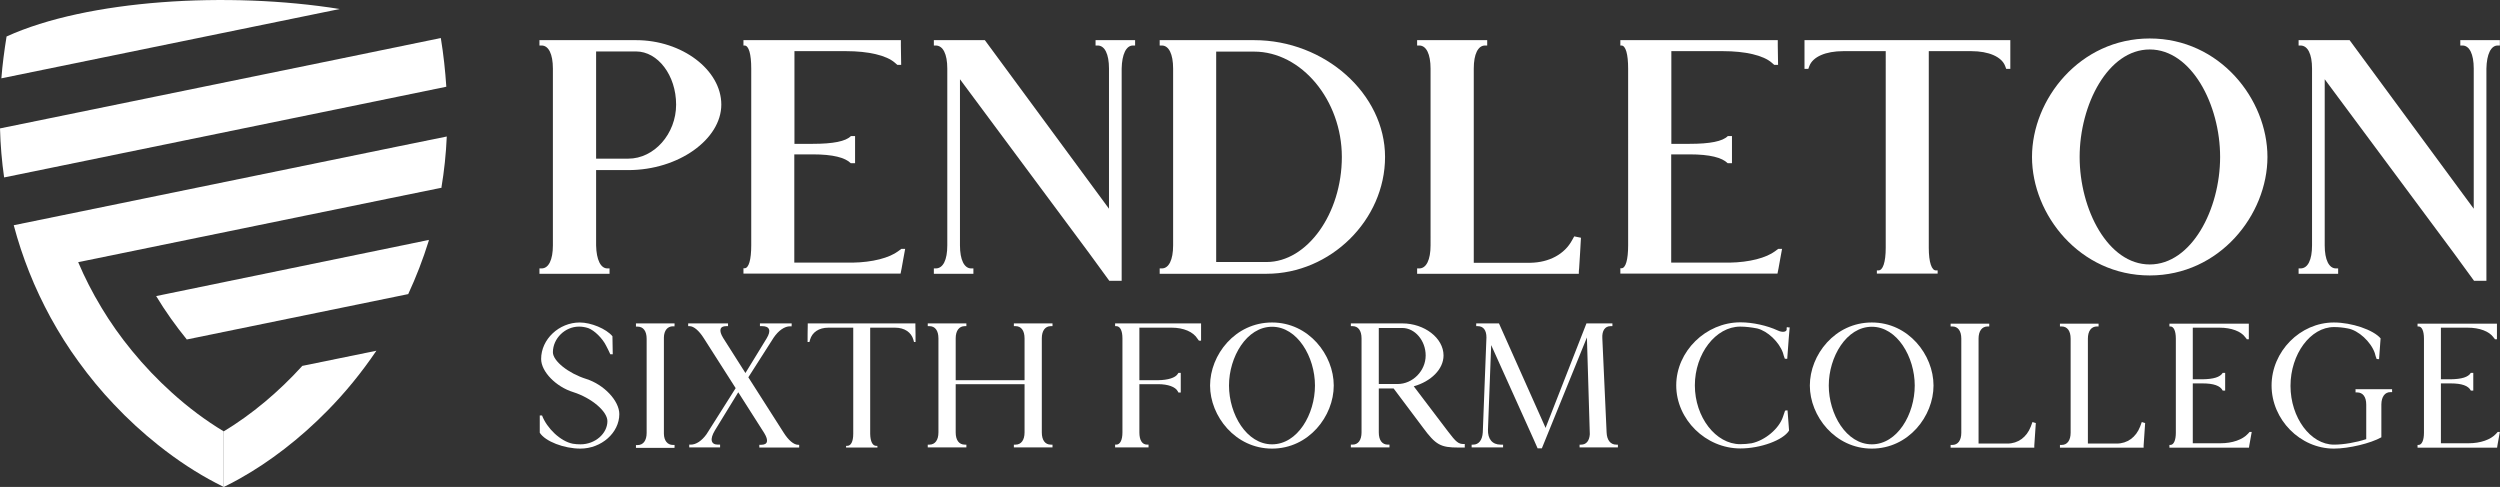
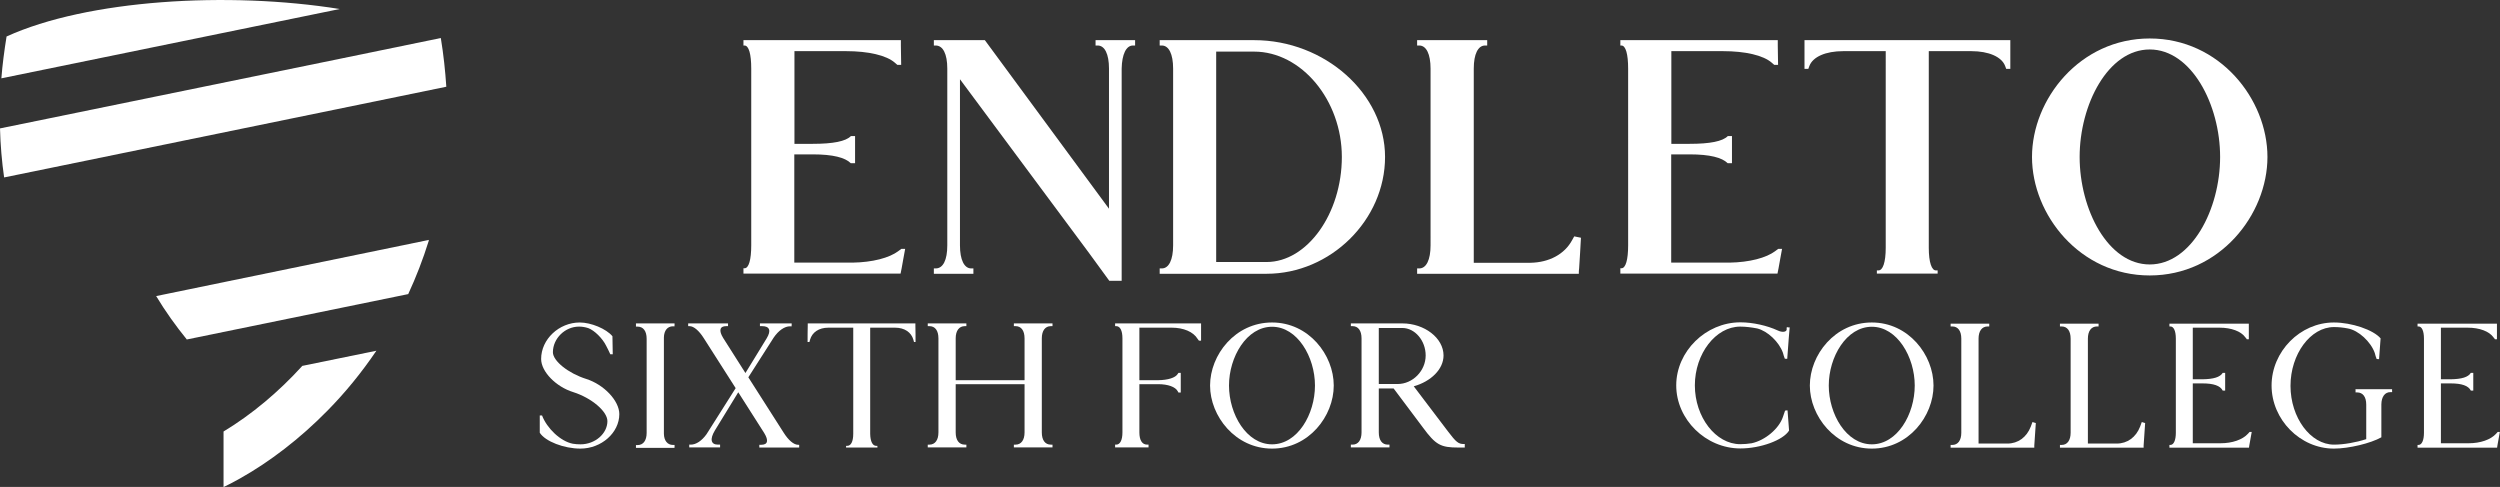
<svg xmlns="http://www.w3.org/2000/svg" id="Layer_1" viewBox="0 0 163.73 31.89">
  <rect x="0" y="0" width="163.73" height="31.89" fill="#333333" stroke="none" />
  <defs>
    <style>.cls-1{fill:#fff;}</style>
  </defs>
  <g>
    <path class="cls-1" d="M.43,2.39c-.15,.93-.27,1.84-.34,2.74L22.25,.59C14.94-.58,5.72-.02,.43,2.39Z" />
    <path class="cls-1" d="M26.07,6.33l3.16-.65c-.07-1.04-.18-2.1-.36-3.19l-6.56,1.35L3.18,7.76l-3.18,.65c.03,1.1,.12,2.17,.27,3.21l3.13-.64L26.07,6.33Z" />
-     <path class="cls-1" d="M28.91,12.28c.18-1.07,.3-2.19,.35-3.34l-3.24,.66L4.03,14.11l-3.13,.64c.28,1.06,.62,2.08,1.01,3.06,.41,1.04,.89,2.04,1.4,2.98,.56,1.02,1.17,1.99,1.83,2.89,.73,1.01,1.5,1.94,2.31,2.79,.94,1,1.92,1.89,2.9,2.67,1.28,1.02,2.56,1.85,3.79,2.49,.17,.09,.34,.18,.51,.26v-3.64c-1.18-.71-2.33-1.57-3.41-2.55-.92-.83-1.8-1.75-2.6-2.73-.74-.9-1.41-1.85-2-2.83,0,0,0-.02-.01-.02-.58-.96-1.08-1.94-1.51-2.95l20.44-4.19,3.38-.69Z" />
    <path class="cls-1" d="M12.25,22.23l10.05-2.06,4.44-.91s0,0,0-.01c.51-1.1,.96-2.26,1.34-3.48v-.05s.02,0,.02-.01l-17.87,3.68s0,.02,.01,.02c.59,.98,1.27,1.93,2,2.83Z" />
    <path class="cls-1" d="M19.81,23.95c-1.56,1.72-3.33,3.2-5.17,4.31,0,0,0,0,0,0v3.64s0,0,0,0c.37-.18,.76-.38,1.14-.6,1.86-1.05,3.84-2.54,5.69-4.43,1.13-1.15,2.2-2.45,3.18-3.9l-4.84,.99Z" />
  </g>
  <g>
    <g>
-       <path class="cls-1" d="M35.34,2.63h6.32c3.01,0,5.58,1.95,5.58,4.22s-2.8,4.29-6.09,4.29h-2.11v4.93c.02,.95,.3,1.51,.74,1.51h.14v.35h-4.59v-.35h.14c.46,0,.74-.56,.74-1.51V4.49c0-.95-.28-1.51-.74-1.51h-.14v-.35Zm5.81,7.76c1.69,0,3.13-1.62,3.13-3.54s-1.2-3.48-2.62-3.48h-2.62v7.02h2.11Z" />
      <path class="cls-1" d="M56,8.91v1.78h-.28c-.37-.37-1.16-.58-2.5-.58h-1.2v7.09h3.81c1.31-.02,2.42-.31,3.01-.76l.19-.14h.25c-.07,.32-.16,.93-.23,1.27-.02,.09-.05,.25-.07,.35h-10.29v-.35h.07c.28,0,.44-.56,.44-1.51V4.49c0-.95-.16-1.51-.44-1.51h-.07v-.35h10.31v.35c0,.35,.02,.95,.02,1.27h-.25l-.16-.14c-.56-.49-1.74-.76-3.2-.76h-3.38v6.07h1.2c1.32,0,2.16-.16,2.5-.51h.28Z" />
      <path class="cls-1" d="M64.5,2.63m0,0l8.13,11.04V4.49c0-.95-.28-1.51-.74-1.51h-.14v-.35h2.59v.35h-.14c-.44,0-.72,.56-.74,1.51v13.9h-.81l-1.32-1.81-8.46-11.39v10.88c0,.95,.28,1.51,.74,1.51h.14v.35h-2.59v-.35h.12c.49,0,.76-.56,.76-1.51V4.49c0-.95-.28-1.51-.76-1.51h-.12v-.35h3.34Z" />
      <path class="cls-1" d="M75.95,2.63h6.19c4.63,0,8.57,3.52,8.57,7.65s-3.57,7.65-7.76,7.65h-7v-.35h.14c.46,0,.74-.56,.74-1.51V4.49c0-.95-.28-1.51-.74-1.51h-.14v-.35Zm7,14.53c2.66,0,4.93-3.17,4.93-6.88s-2.64-6.9-5.75-6.9h-2.48v13.78h3.29Z" />
      <path class="cls-1" d="M103.54,15.56c-.02,.53-.09,1.46-.12,2.02-.02,.09-.02,.25-.02,.35h-10.59v-.35h.14c.46,0,.74-.56,.74-1.51V4.49c0-.95-.28-1.51-.74-1.51h-.14v-.35h4.59v.35h-.14c-.46,0-.74,.56-.74,1.51v12.72h3.7c1.25-.02,2.25-.57,2.74-1.48l.14-.25s.31,.06,.44,.09Z" />
      <path class="cls-1" d="M113.43,8.91v1.78h-.28c-.37-.37-1.16-.58-2.5-.58h-1.2v7.09h3.81c1.31-.02,2.42-.31,3.01-.76l.19-.14h.25c-.07,.32-.16,.93-.23,1.27-.02,.09-.05,.25-.07,.35h-10.29v-.35h.07c.28,0,.44-.56,.44-1.51V4.49c0-.95-.16-1.51-.44-1.51h-.07v-.35h10.31v.35c0,.35,.02,.95,.02,1.27h-.25l-.16-.14c-.56-.49-1.74-.76-3.2-.76h-3.38v6.07h1.2c1.32,0,2.16-.16,2.5-.51h.28Z" />
      <path class="cls-1" d="M131.39,4.51l-.07-.19c-.23-.6-1.07-.97-2.22-.97h-2.78v12.88c0,.95,.19,1.51,.49,1.48h.09v.21h-3.98v-.21h.09c.3,.02,.49-.53,.49-1.48V3.35h-2.78c-1.16,0-1.99,.37-2.22,.97l-.07,.19h-.25v-1.88h13.48v1.88h-.25Z" />
      <path class="cls-1" d="M140.79,2.52c4.59,0,7.71,3.98,7.71,7.76s-3.13,7.76-7.71,7.76-7.71-3.98-7.71-7.76,3.13-7.76,7.71-7.76Zm4.61,7.76c0-3.43-1.88-7.04-4.61-7.04s-4.59,3.61-4.59,7.04,1.85,7.04,4.59,7.04,4.61-3.61,4.61-7.04Z" />
-       <path class="cls-1" d="M153.88,2.63m0,0l8.13,11.04V4.49c0-.95-.28-1.51-.74-1.51h-.14v-.35h2.59v.35h-.14c-.44,0-.72,.56-.74,1.51v13.9h-.81l-1.32-1.81-8.46-11.39v10.88c0,.95,.28,1.51,.74,1.51h.14v.35h-2.59v-.35h.12c.49,0,.76-.56,.76-1.51V4.49c0-.95-.28-1.51-.76-1.51h-.12v-.35h3.34Z" />
    </g>
    <g>
      <path class="cls-1" d="M39.97,23.2c-.07-.16-.2-.42-.28-.57-.24-.48-.76-.99-1.16-1.14-.21-.07-.42-.1-.61-.1-.92,0-1.71,.78-1.71,1.68,0,.57,1.01,1.38,2.19,1.75,1.16,.37,2.16,1.43,2.16,2.3,0,1.22-1.17,2.26-2.55,2.26-1.07,0-2.3-.47-2.66-1.04v-1.13s.15,0,.15,0c.32,.84,1.2,1.69,2.01,1.85,.17,.03,.34,.04,.51,.04,.95,0,1.76-.7,1.76-1.52,0-.64-1.04-1.52-2.24-1.9-1.13-.35-2.1-1.34-2.1-2.17,0-1.29,1.17-2.39,2.53-2.39,.74,0,1.73,.41,2.14,.9l.02,1.18h-.16Z" />
      <path class="cls-1" d="M41.65,21.18h2.53s-.01,.04,0,.09c-.01,.06-.01,.1,0,.1h-.11c-.35,0-.58,.27-.59,.73v6.31c.01,.46,.24,.73,.59,.73h.11s-.01,.04,0,.09c-.01,.06-.01,.1,0,.1h-2.53v-.18h.1c.38,0,.6-.3,.6-.8v-6.16c0-.51-.22-.8-.6-.8h-.1v-.18Z" />
      <path class="cls-1" d="M49.79,21.18h2.06s-.01,.04,0,.09c-.01,.06-.01,.1,0,.1h-.11c-.35,0-.75,.27-1.07,.74l-1.66,2.6h0l2.31,3.62h0c.32,.51,.67,.8,.95,.8h.07v.18h-2.61v-.18h.12c.44,0,.5-.28,.2-.77l-1.7-2.67-1.53,2.5c-.35,.58-.26,.93,.2,.93h.14v.18h-2.02v-.18h.1c.35,0,.72-.25,1.03-.68l1.91-3.02-2.08-3.26h0c-.32-.51-.67-.8-.94-.8h-.09v-.18h2.61v.18h-.12c-.42,0-.5,.28-.2,.77l1.46,2.3,1.39-2.27h0c.31-.51,.2-.8-.3-.8h-.14v-.18Z" />
      <path class="cls-1" d="M59.86,22.4l-.04-.15c-.14-.49-.58-.79-1.2-.79h-1.63v6.95c.01,.51,.16,.8,.41,.79h.06s.01,.02,0,.05c.01,.04,.01,.06,0,.06h-2.05v-.11h.06c.26,.01,.41-.28,.41-.79v-6.95h-1.63c-.62,0-1.06,.3-1.2,.79l-.04,.15h-.12c0-.3,0-.79,.01-1.08v-.14h7.05v.14c.01,.3,.01,.79,.01,1.08h-.12Z" />
      <path class="cls-1" d="M68.93,21.36h-.11c-.37,0-.59,.3-.59,.8v6.16c0,.51,.22,.8,.59,.8h.11v.18h-2.53v-.18h.11c.37,0,.59-.3,.59-.8v-3.16h-4.51v3.16c0,.51,.22,.8,.6,.8h.1v.18h-2.53v-.18h.11c.37,0,.59-.3,.59-.8v-6.16c0-.51-.22-.8-.59-.8h-.11v-.18h2.53v.18h-.1c-.38,0-.6,.3-.6,.8v2.74h4.51v-2.74c0-.51-.22-.8-.59-.8h-.11v-.18h2.53v.18Z" />
      <path class="cls-1" d="M77.18,25.71l-.05-.09c-.15-.28-.63-.46-1.28-.46h-1.23v3.16c0,.51,.18,.8,.51,.8h.09v.18h-2.19v-.18h.07c.26,0,.41-.3,.41-.8v-6.16c0-.51-.15-.8-.41-.8h-.07v-.18h5.63v1.13h-.14l-.09-.12c-.28-.46-.92-.73-1.69-.73h-2.12v3.44h1.23c.65-.01,1.13-.16,1.28-.41l.05-.07h.15v1.29h-.15Z" />
      <path class="cls-1" d="M83.31,21.12c2.4,0,4.04,2.12,4.04,4.13s-1.64,4.13-4.04,4.13-4.06-2.12-4.06-4.13,1.64-4.13,4.06-4.13Zm2.81,4.13c0-1.87-1.15-3.85-2.81-3.85s-2.82,1.97-2.82,3.85,1.15,3.85,2.82,3.85,2.81-1.97,2.81-3.85Z" />
      <path class="cls-1" d="M88.48,21.18h3.36c1.45,0,2.7,.96,2.7,2.1,0,.9-.82,1.7-1.95,2.02l2.23,2.94c.55,.73,.7,.84,1.05,.84h.06v.23h-.42c-1.16,0-1.48-.17-2.32-1.31l-1.92-2.56h-.97v2.88c0,.51,.22,.8,.59,.8h.11v.18h-2.53v-.18h.11c.37,0,.59-.3,.59-.8v-6.16c0-.51-.22-.8-.59-.8h-.11v-.18Zm4.89,2.1c0-.97-.7-1.8-1.53-1.8h-1.54v3.67h1.23c.99,0,1.84-.86,1.84-1.87Z" />
-       <path class="cls-1" d="M105.59,21.36h-.11c-.37,0-.57,.3-.54,.8h0l.28,6.16h0c.02,.51,.26,.8,.63,.8h.11v.18h-2.51v-.18h.1c.34,0,.54-.25,.57-.68l-.19-6.34-2.95,7.26h-.28l-.26-.59-2.78-6.17-.21,5.53h0c-.02,.62,.28,.99,.83,.99h.16v.18h-2.06v-.18h.1c.37,0,.6-.3,.63-.8h0l.24-6.22c0-.47-.2-.74-.57-.74h-.1v-.18h1.49l3.03,6.79,.02,.06,2.68-6.85h1.7v.18Z" />
      <path class="cls-1" d="M117.01,21.57s0-.1,.01-.14c.02,0,.07,0,.09,.01h.1l-.06,.7-.1,1.36h-.07s-.06-.01-.09-.01c-.04-.11-.1-.28-.12-.38-.25-.71-1-1.43-1.69-1.6-.37-.07-.75-.12-1.11-.12-1.6,0-2.97,1.77-2.97,3.85s1.37,3.85,2.97,3.85c.25,0,.5-.02,.75-.06,.88-.19,1.79-.95,2.05-1.73l.14-.41s.06,0,.07-.01h.09l.1,1.32c-.39,.63-1.87,1.17-3.19,1.17-2.27,0-4.2-1.9-4.2-4.13s1.94-4.13,4.2-4.13c.83,0,1.77,.22,2.44,.53h0c.31,.15,.59,.11,.6-.08Z" />
      <path class="cls-1" d="M122.59,21.12c2.4,0,4.04,2.12,4.04,4.13s-1.64,4.13-4.04,4.13-4.06-2.12-4.06-4.13,1.64-4.13,4.06-4.13Zm2.81,4.13c0-1.87-1.15-3.85-2.81-3.85s-2.82,1.97-2.82,3.85,1.15,3.85,2.82,3.85,2.81-1.97,2.81-3.85Z" />
      <path class="cls-1" d="M133.33,27.7c-.02,.39-.07,1.07-.1,1.48v.14h-5.48v-.18h.11c.37,0,.59-.3,.59-.8v-6.16c0-.51-.22-.8-.59-.8h-.11v-.18h2.53v.18h-.1c-.38,0-.6,.3-.6,.8v6.87h1.89c.69,0,1.26-.41,1.53-1.11l.11-.3s.15,.05,.23,.07Z" />
      <path class="cls-1" d="M140.49,27.7c-.02,.39-.07,1.07-.1,1.48v.14h-5.48v-.18h.11c.37,0,.59-.3,.59-.8v-6.16c0-.51-.22-.8-.59-.8h-.11v-.18h2.53v.18h-.1c-.38,0-.6,.3-.6,.8v6.87h1.89c.69,0,1.26-.41,1.53-1.11l.11-.3s.15,.05,.23,.07Z" />
      <path class="cls-1" d="M147.14,22.2l-.09-.11c-.28-.39-.91-.63-1.69-.63h-1.75v3.38h.64c.72-.01,1.15-.14,1.32-.42h.16v1.16h-.16c-.16-.32-.6-.47-1.32-.47h-.64v3.92h1.82c.76,0,1.44-.23,1.8-.63l.1-.11h.14c-.04,.23-.11,.64-.16,.89,0,.04-.01,.1-.02,.14h-5.21v-.18h.06c.22,0,.36-.3,.36-.8v-6.16c0-.51-.14-.8-.36-.8h-.06v-.18h5.2v1.02h-.14Z" />
      <path class="cls-1" d="M154.26,25.49h2.4s.01,.04,0,.09c.01,.06,.01,.1,0,.1h-.1c-.37,0-.59,.3-.6,.8v2.16c-.69,.39-2.12,.74-3.11,.74-2.21,0-4.08-1.9-4.08-4.13s1.87-4.13,4.08-4.13c1.17,0,2.58,.48,3.06,1.04l-.1,.1s0,0,0,0l.1-.1-.1,1.36h-.07s-.06-.01-.09-.01c-.04-.11-.1-.28-.12-.39-.26-.74-1.07-1.49-1.77-1.61h0c-.3-.06-.61-.09-.9-.09-1.54,0-2.85,1.77-2.85,3.85s1.31,3.85,2.85,3.85c.62,0,1.44-.14,2.11-.36v-2.26c0-.51-.22-.8-.6-.8h-.1v-.18Z" />
      <path class="cls-1" d="M163.39,22.2l-.09-.11c-.28-.39-.91-.63-1.69-.63h-1.75v3.38h.64c.72-.01,1.15-.14,1.32-.42h.16v1.16h-.16c-.16-.32-.6-.47-1.32-.47h-.64v3.92h1.82c.76,0,1.44-.23,1.8-.63l.1-.11h.14c-.04,.23-.11,.64-.16,.89,0,.04-.01,.1-.02,.14h-5.21v-.18h.06c.22,0,.36-.3,.36-.8v-6.16c0-.51-.14-.8-.36-.8h-.06v-.18h5.2v1.02h-.14Z" />
    </g>
  </g>
</svg>